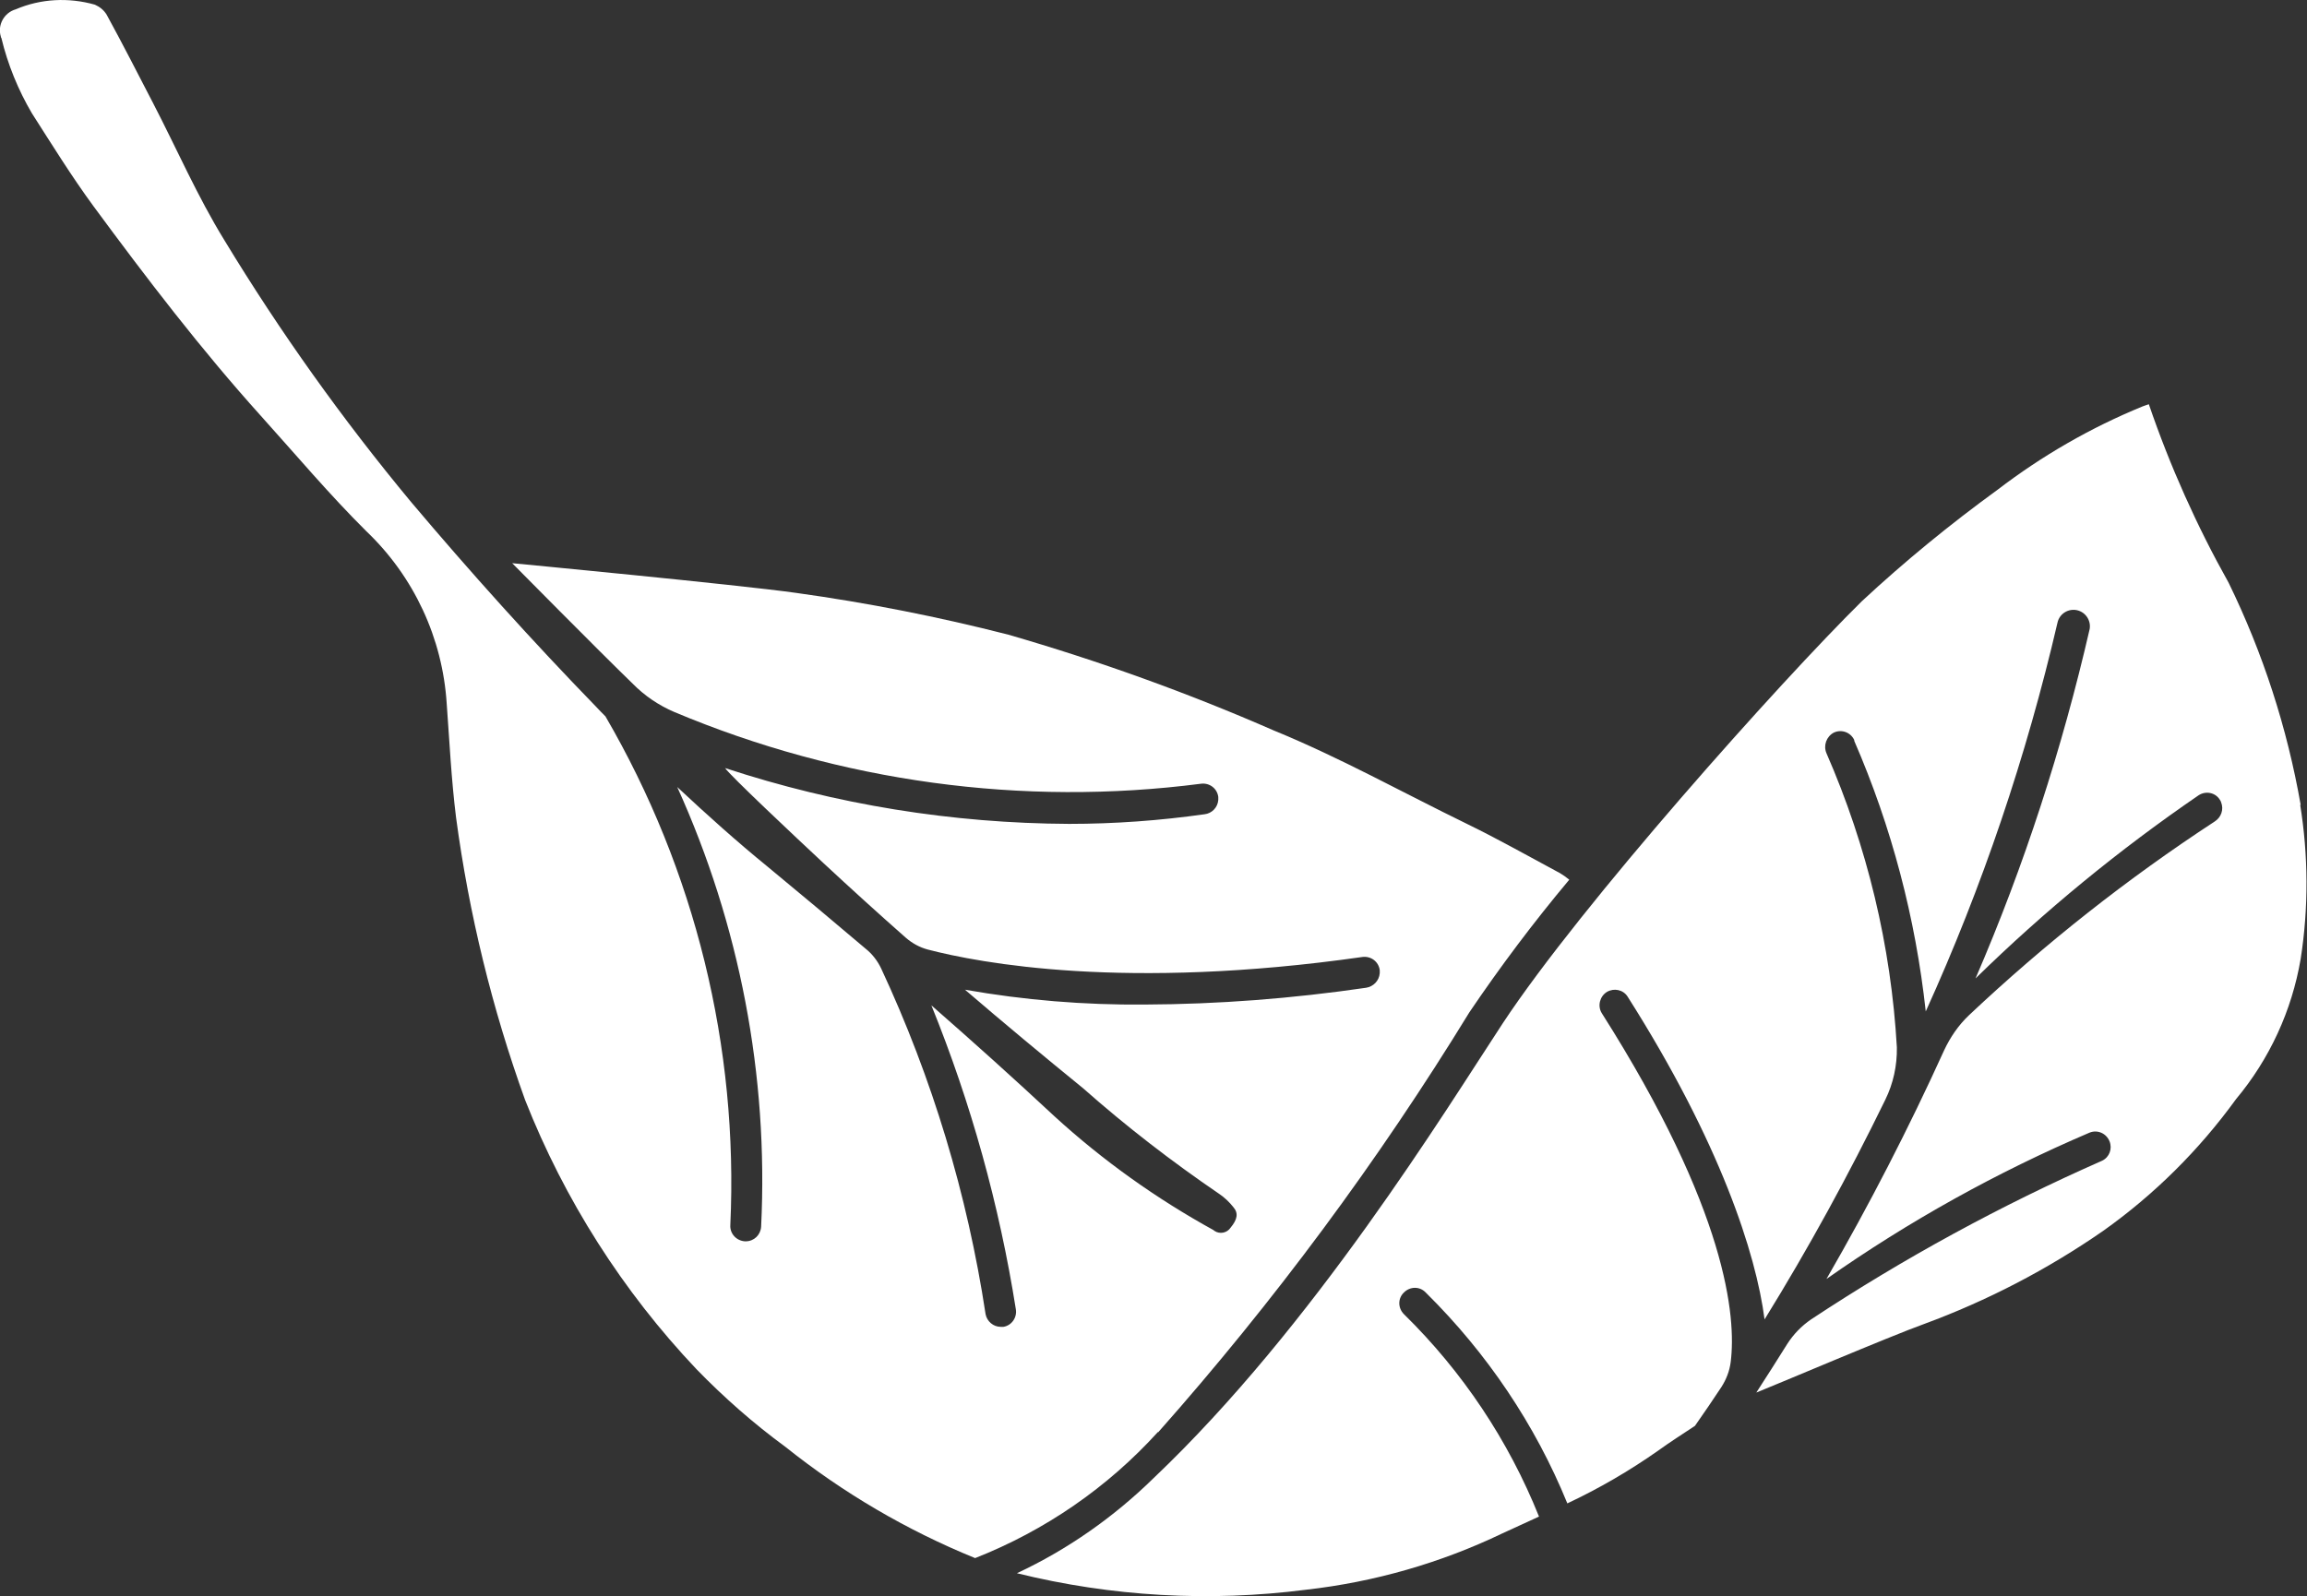
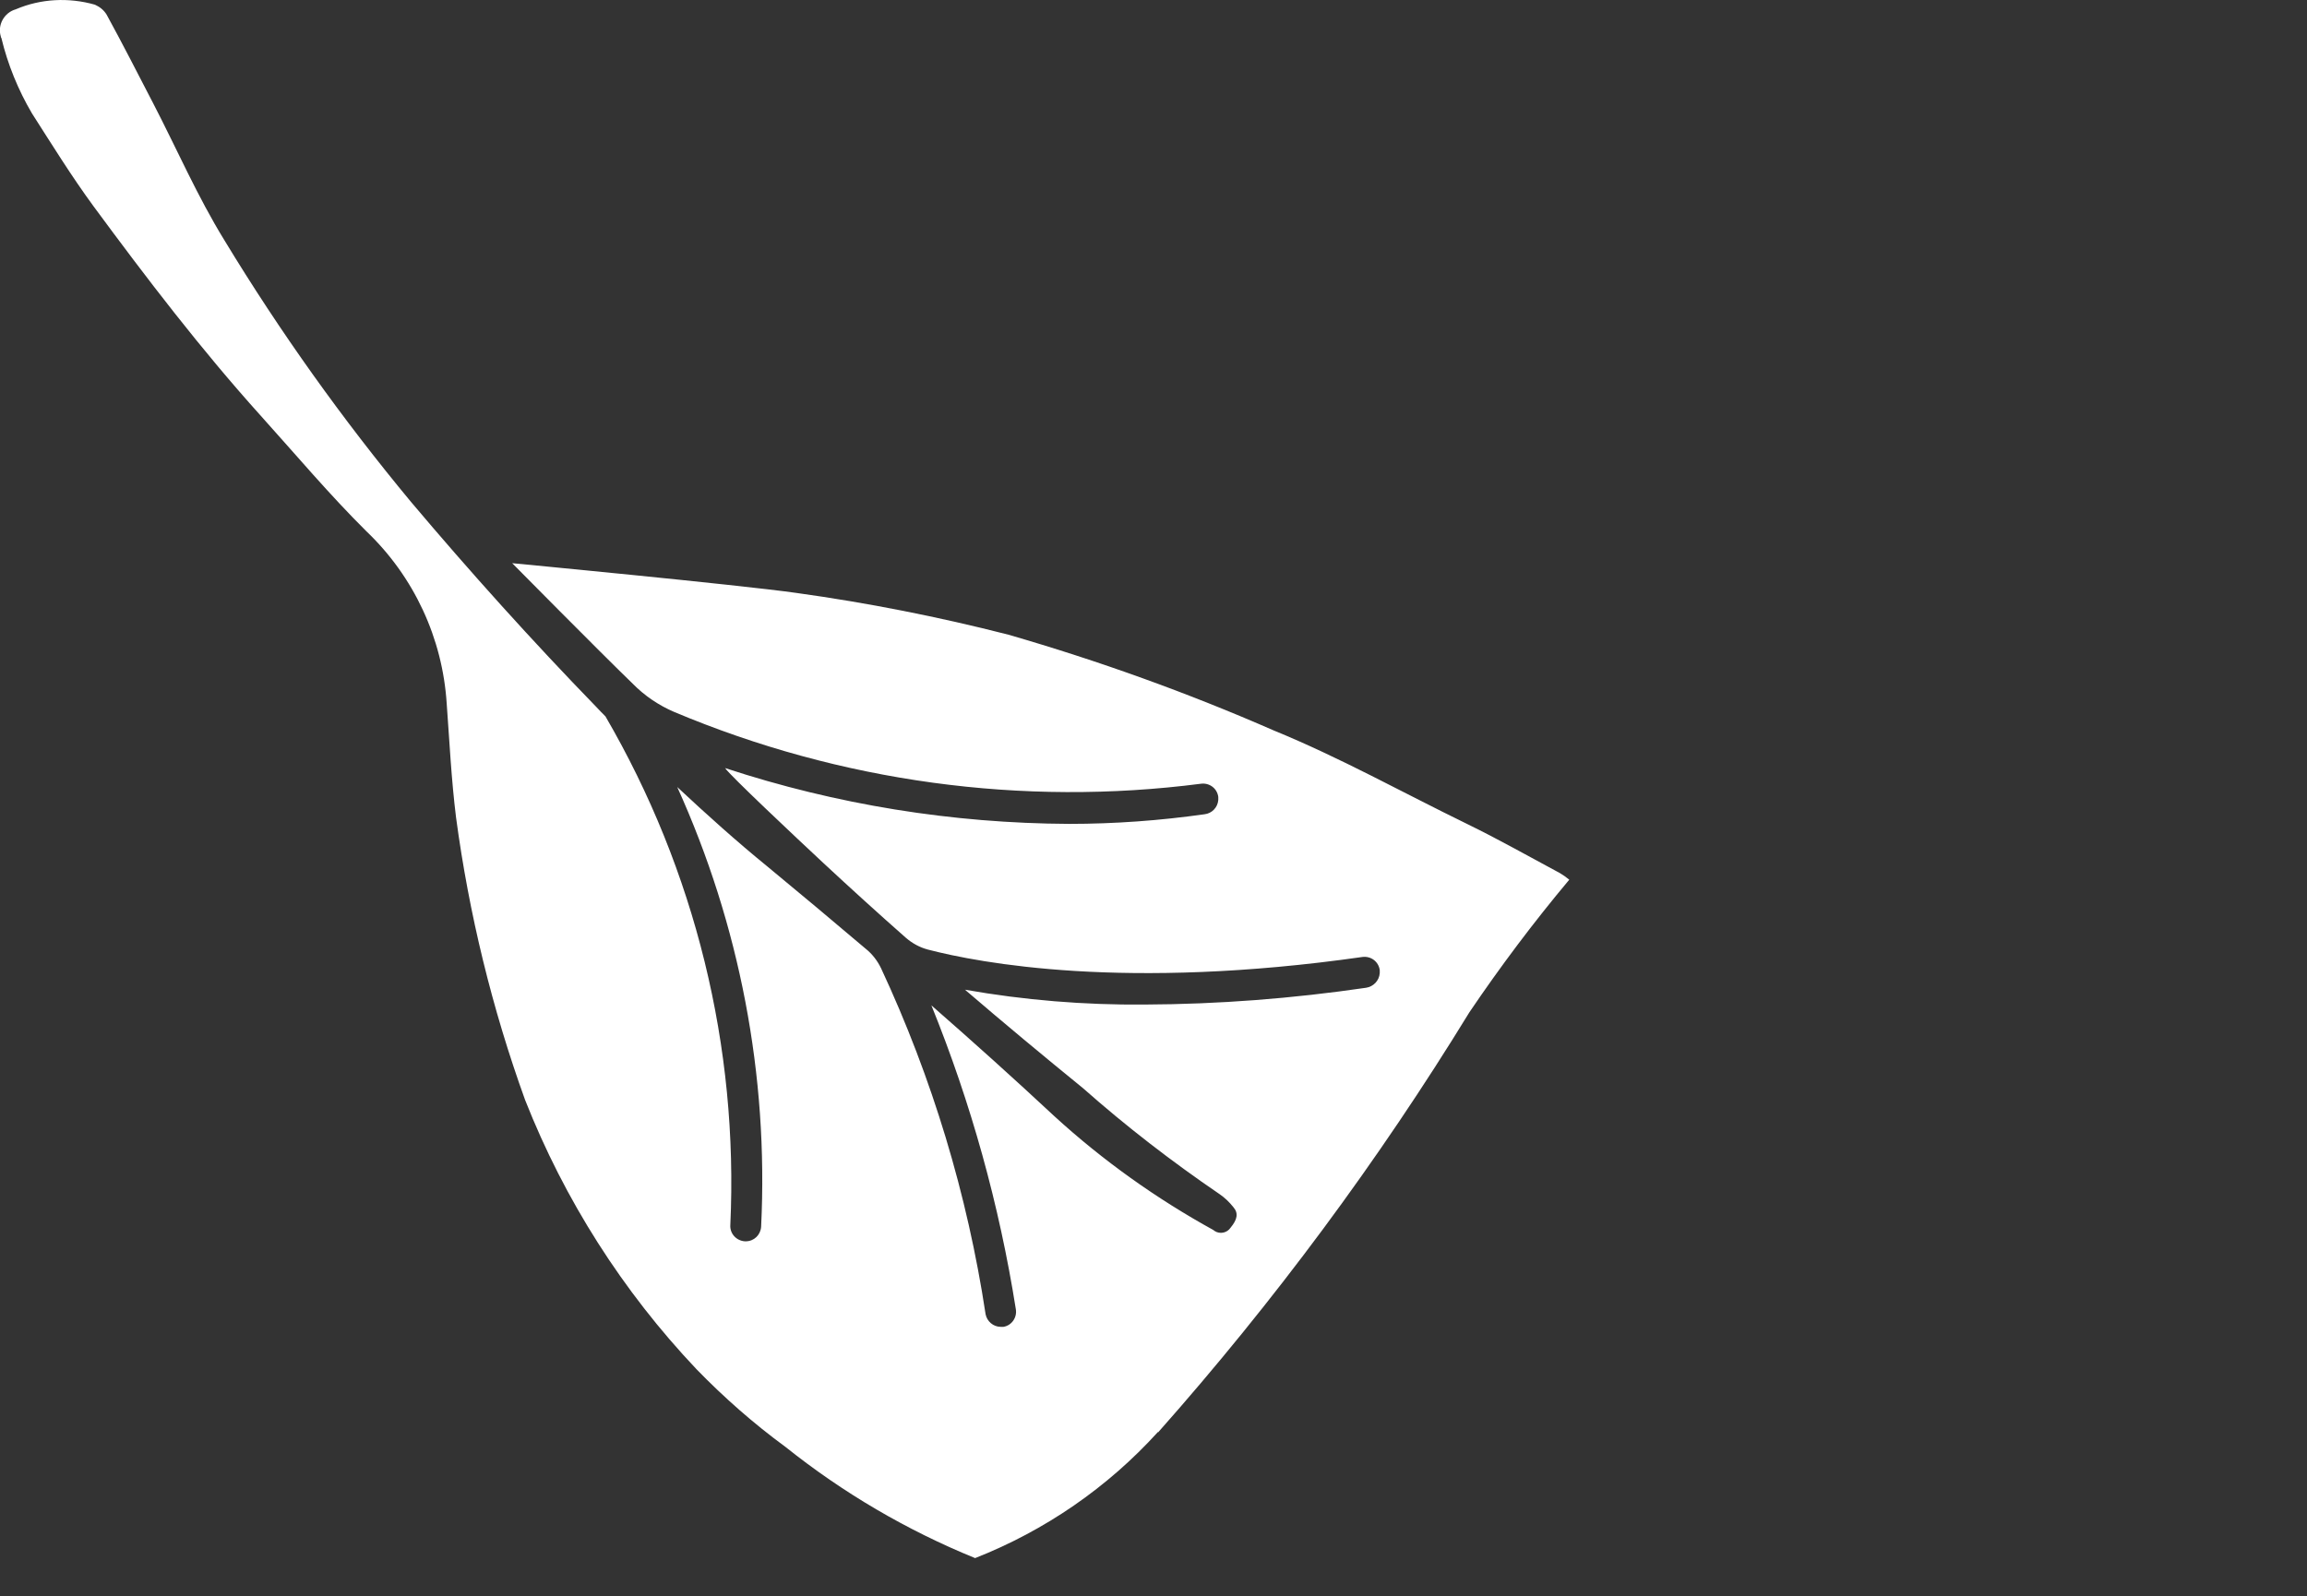
<svg xmlns="http://www.w3.org/2000/svg" id="Layer_2" viewBox="0 0 83.87 58.04">
  <rect x="0" y="0" width="83.87" height="58.04" fill="#333333" stroke="none" />
  <defs>
    <style>.cls-1{fill:#fff;}</style>
  </defs>
  <g id="Layer_2-2">
    <g id="Layer_2-2">
      <path id="Path_36703" class="cls-1" d="M42.1,52.09c4.21-4.75,8-9.86,11.32-15.28,1.13-1.67,2.34-3.28,3.63-4.82-.11-.09-.22-.17-.34-.24-1.12-.6-2.23-1.23-3.38-1.79-2.34-1.14-4.61-2.41-7.03-3.4-3.13-1.37-6.36-2.53-9.64-3.48-2.54-.65-5.12-1.16-7.72-1.52-2.13-.3-10.32-1.08-10.32-1.08,0,0,3.18,3.22,4.38,4.38.43.44.95.79,1.51,1.03,6.04,2.54,12.65,3.45,19.15,2.61.31-.04.59.17.63.48v.11c-.02.27-.23.49-.5.52-1.63.23-3.27.35-4.92.35-4.25-.02-8.47-.7-12.51-2.03.17.26,2.54,2.49,3.57,3.45.99.92,1.99,1.83,3,2.72.23.2.5.35.8.43,1.88.49,7.18,1.5,15.8.27.31-.04.59.17.63.48v.11c-.02.27-.23.49-.5.53-2.67.39-5.36.6-8.05.61-2.19.02-4.38-.16-6.53-.54,1.41,1.21,2.84,2.4,4.29,3.58,1.57,1.39,3.23,2.67,4.96,3.85.19.13.36.29.51.48.19.22.14.45-.1.74-.13.2-.4.25-.59.12,0,0-.02,0-.02-.02-2.09-1.15-4.04-2.54-5.8-4.15-1.47-1.37-2.96-2.71-4.47-4.03,1.44,3.55,2.47,7.26,3.07,11.05.05.3-.15.59-.45.64h-.1c-.27,0-.5-.2-.55-.46-.66-4.35-1.94-8.59-3.8-12.58-.13-.27-.32-.52-.56-.71-1.18-1-2.36-1.99-3.56-2.98-1.13-.92-2.22-1.9-3.29-2.9,2.27,5.01,3.32,10.49,3.05,15.99-.02.3-.26.53-.56.53h-.03c-.31-.02-.55-.28-.53-.59h0c.3-6.48-1.28-12.9-4.54-18.5-.11-.11-.22-.22-.33-.34-2.33-2.4-4.58-4.9-6.74-7.46-2.49-3-4.76-6.18-6.78-9.51-.98-1.59-1.73-3.32-2.59-4.98-.56-1.08-1.11-2.16-1.69-3.22-.1-.17-.25-.29-.43-.37C2.5-.1,1.48-.05.57.34.15.46-.1.91.03,1.33c0,.02,0,.03.02.05.23.96.61,1.89,1.11,2.74.73,1.14,1.44,2.29,2.24,3.38,1.93,2.62,3.91,5.21,6.09,7.63,1.27,1.41,2.49,2.86,3.83,4.19,1.73,1.65,2.77,3.89,2.92,6.27.1,1.38.17,2.77.34,4.14.47,3.5,1.31,6.95,2.51,10.27,1.43,3.63,3.55,6.96,6.23,9.79,1,1.03,2.08,1.98,3.24,2.83,2.09,1.67,4.41,3.03,6.89,4.04,2.54-1,4.82-2.57,6.65-4.59v.02Z" />
-       <path id="Path_36704" class="cls-1" d="M83.64,29.27c-.49-2.8-1.37-5.52-2.62-8.08-1.16-2.07-2.13-4.24-2.9-6.49-.08.03-.16.05-.23.08-1.88.77-3.65,1.79-5.27,3.03-1.72,1.25-3.37,2.6-4.93,4.05-3.01,2.97-10.21,11.04-13.05,15.34-2.11,3.21-6.88,11.02-12.7,16.55-1.45,1.42-3.13,2.6-4.97,3.46,3.44.85,7,1.05,10.51.6,2.48-.28,4.89-.97,7.14-2.05.44-.2.89-.41,1.33-.61-1.11-2.77-2.78-5.27-4.91-7.36-.22-.22-.23-.57,0-.79.22-.22.57-.23.79,0,0,0,.02.02.03.03,2.2,2.18,3.95,4.77,5.12,7.64,1.15-.54,2.25-1.18,3.29-1.91.44-.32.9-.61,1.35-.91.33-.47.65-.94.96-1.41.18-.28.3-.59.34-.92.2-1.62-.12-5.48-4.69-12.68-.16-.26-.07-.61.19-.77.26-.15.59-.08.75.17,3.37,5.31,4.67,9.35,4.98,11.74,1.6-2.59,3.06-5.26,4.39-7.99.29-.59.43-1.24.42-1.9-.21-3.69-1.08-7.31-2.56-10.7-.12-.28,0-.61.27-.75.28-.13.61-.01.74.27,0,0,0,.02,0,.03,1.36,3.13,2.23,6.45,2.6,9.84,2.06-4.54,3.66-9.28,4.79-14.14.07-.32.39-.52.71-.45.31.07.51.37.46.68-1,4.35-2.38,8.61-4.15,12.71,2.5-2.45,5.22-4.68,8.11-6.66.26-.17.61-.1.77.16.02.03.04.06.05.1.1.26,0,.54-.23.69-3.18,2.08-6.17,4.44-8.94,7.05-.38.36-.68.8-.9,1.27-1.29,2.84-2.72,5.62-4.28,8.32,2.99-2.1,6.19-3.88,9.56-5.32.29-.12.61.02.73.31.11.27,0,.58-.27.71-3.68,1.62-7.22,3.55-10.58,5.77-.35.24-.64.54-.87.9-.36.58-.74,1.17-1.12,1.76.54-.21,4.89-2.06,6.09-2.49,2.31-.85,4.5-1.99,6.52-3.39,1.86-1.32,3.49-2.94,4.83-4.79,1.22-1.46,2.03-3.22,2.35-5.1.29-1.86.28-3.76-.02-5.62v.02Z" />
    </g>
  </g>
</svg>